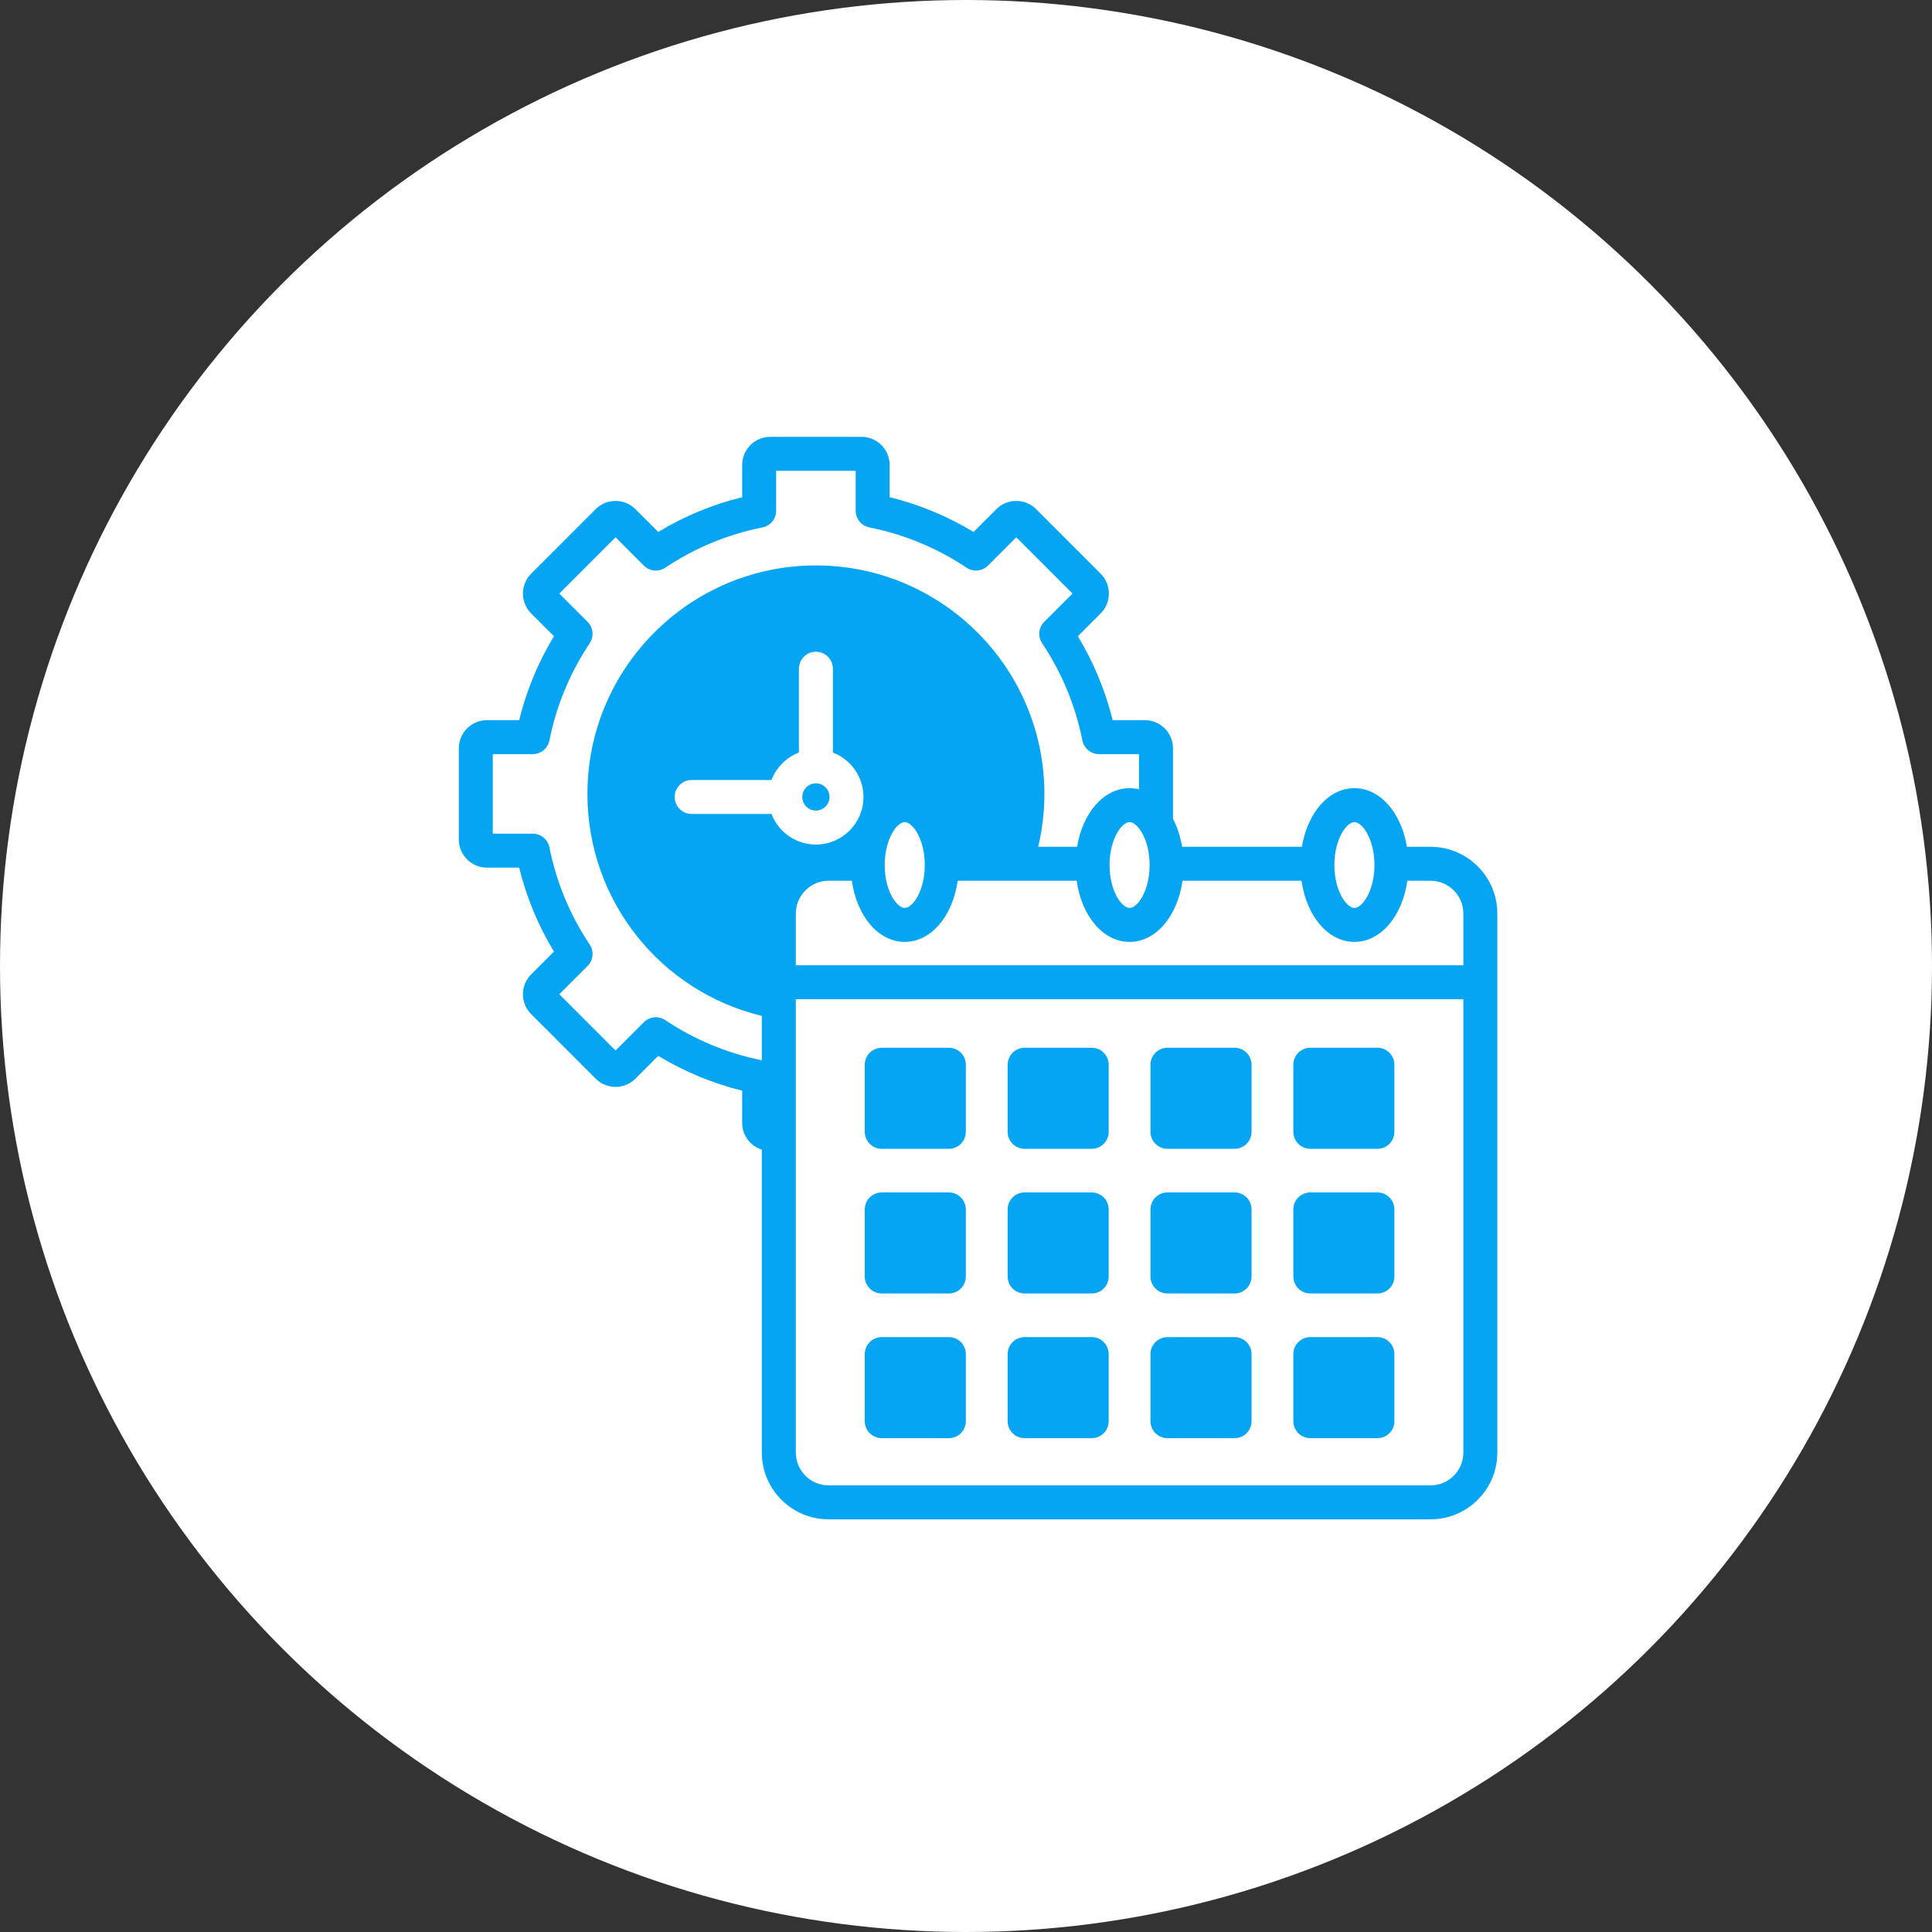
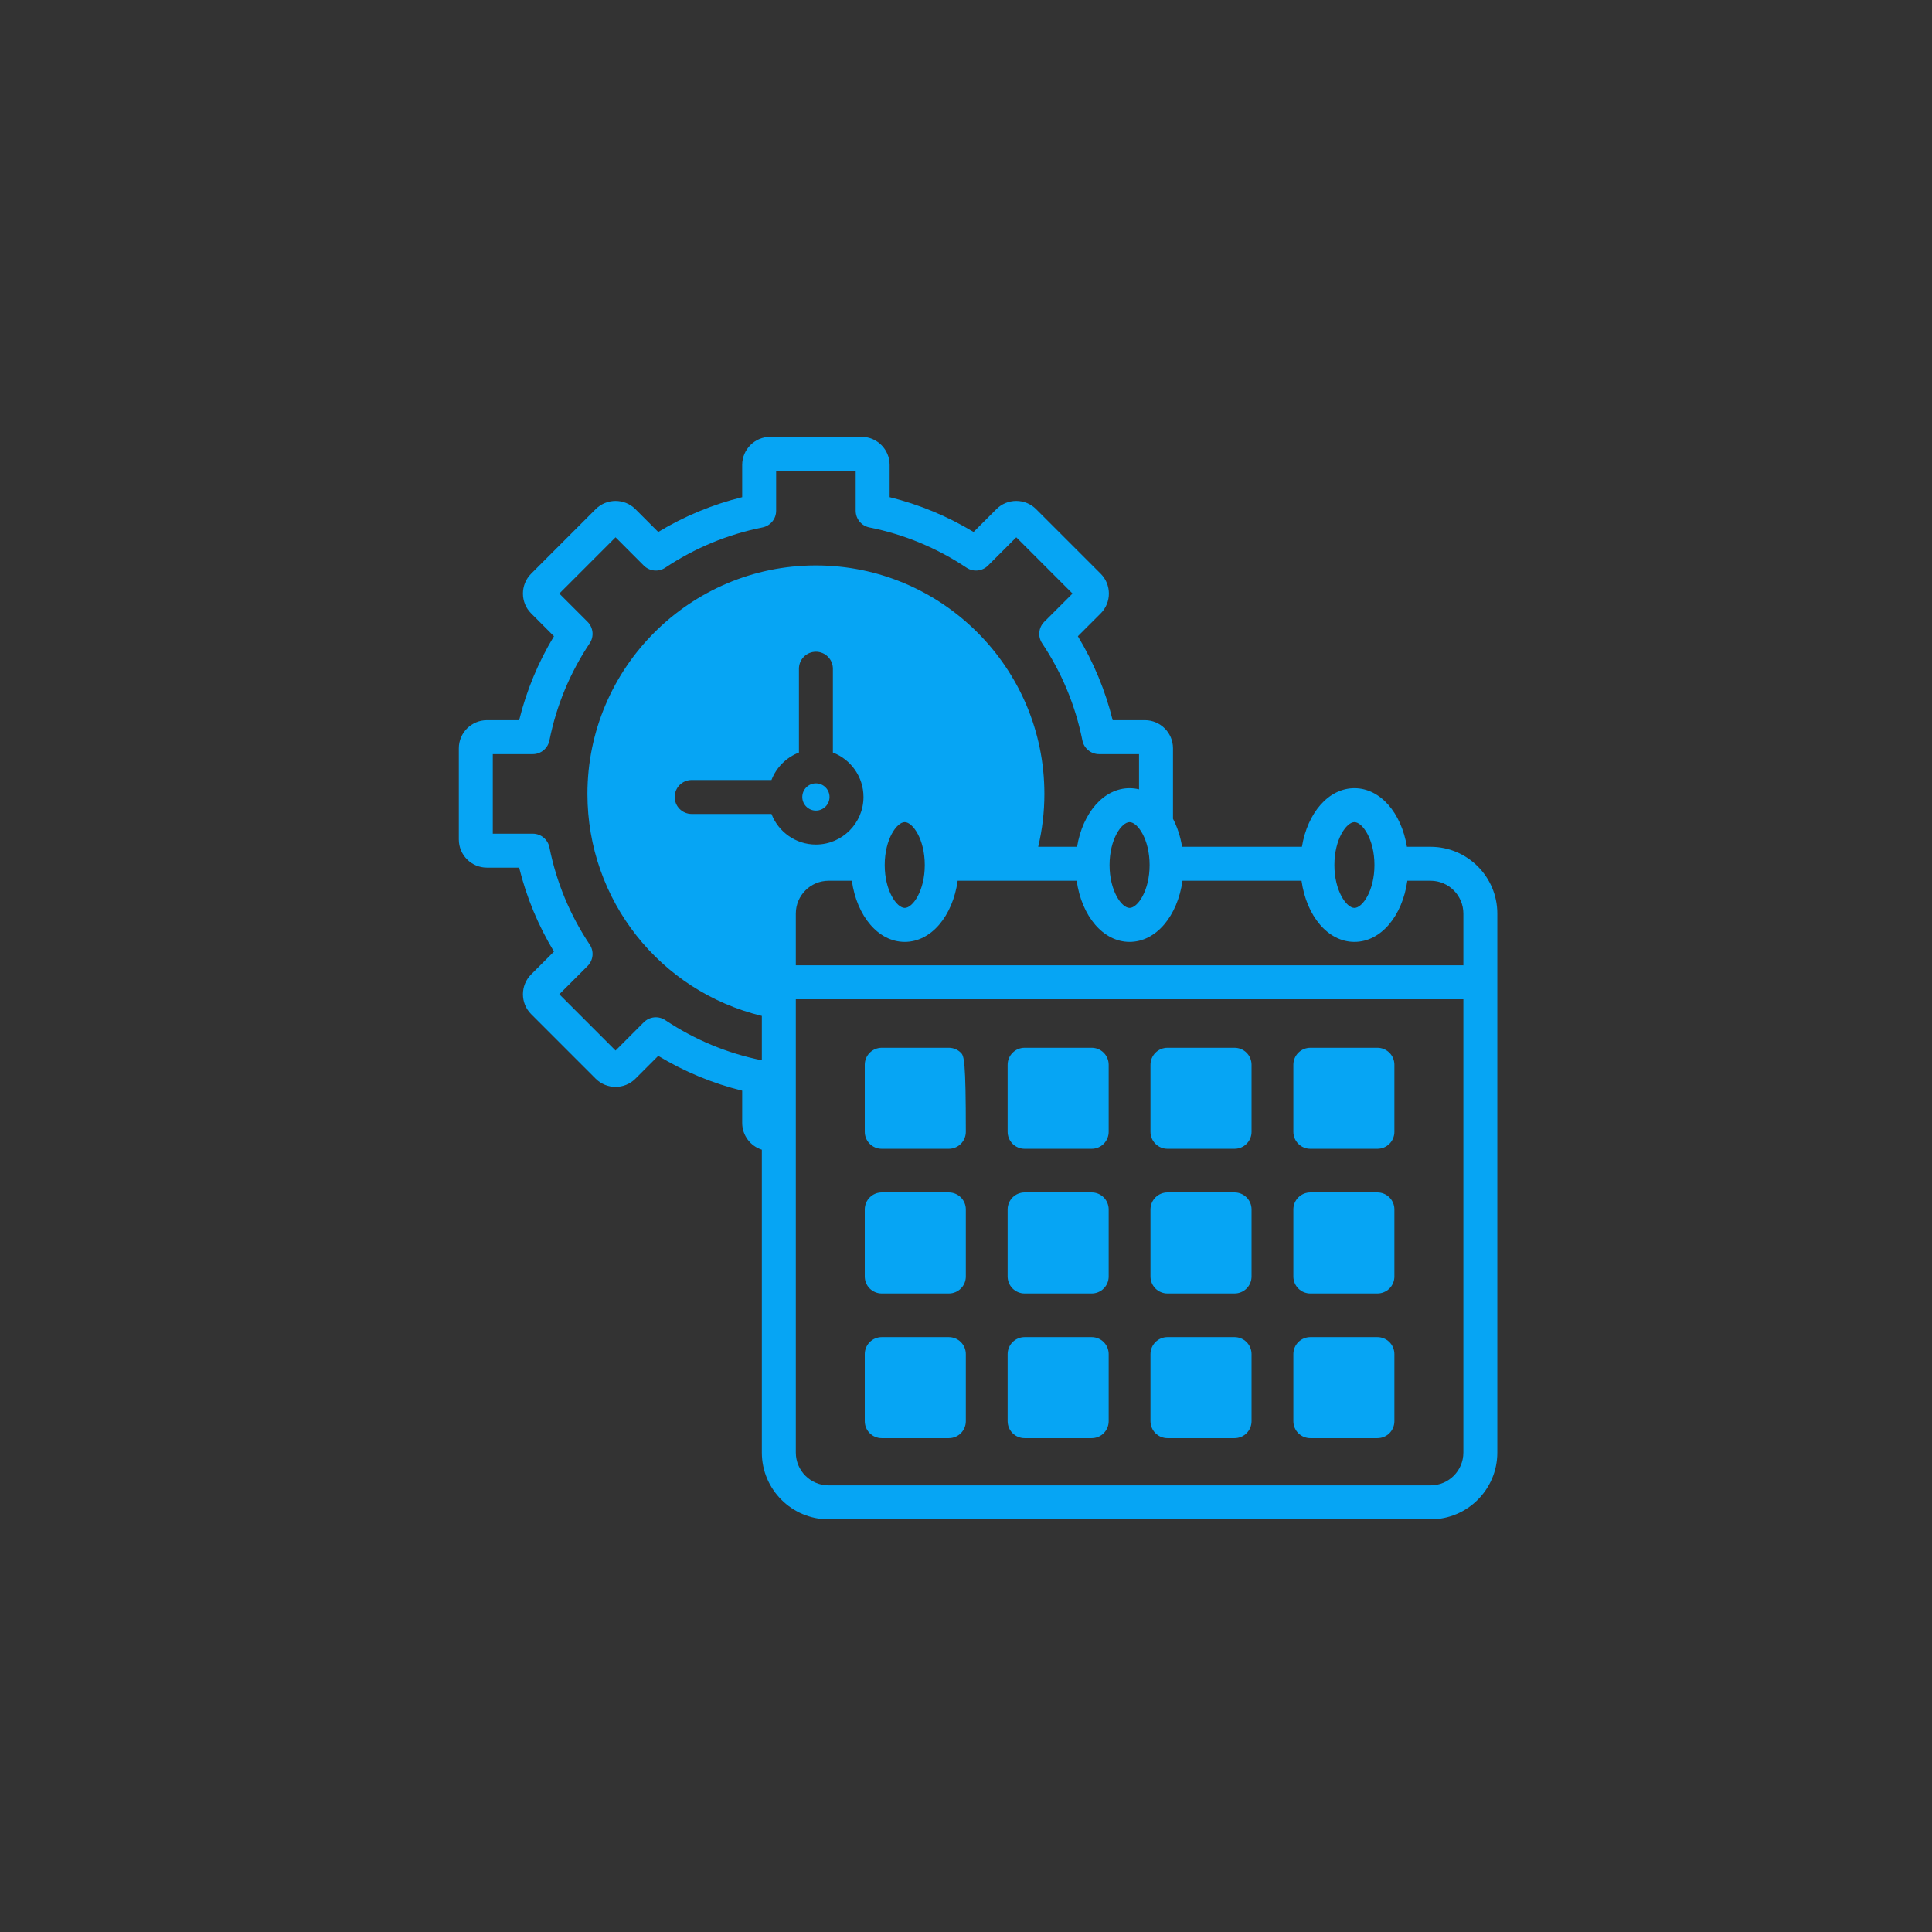
<svg xmlns="http://www.w3.org/2000/svg" width="80" height="80" viewBox="0 0 80 80" fill="none">
  <rect x="0" y="0" width="80" height="80" fill="#333333" stroke="none" />
-   <circle cx="40" cy="40" r="40" fill="white" />
-   <path d="M33.221 33.001C33.221 32.69 33.474 32.437 33.785 32.437C34.096 32.437 34.349 32.69 34.349 33.001C34.349 33.312 34.096 33.565 33.785 33.565C33.474 33.565 33.221 33.312 33.221 33.001ZM39.289 43.385H36.511C36.325 43.385 36.146 43.459 36.014 43.591C35.882 43.723 35.808 43.902 35.808 44.088V46.866C35.808 47.053 35.882 47.231 36.014 47.363C36.146 47.495 36.325 47.569 36.511 47.569H39.289C39.476 47.569 39.655 47.495 39.787 47.363C39.919 47.231 39.993 47.053 39.993 46.866V44.088C39.993 43.902 39.919 43.723 39.787 43.591C39.655 43.459 39.476 43.385 39.289 43.385ZM45.205 55.367H42.427C42.241 55.367 42.062 55.441 41.93 55.573C41.798 55.705 41.724 55.884 41.724 56.07V58.848C41.724 59.035 41.798 59.214 41.93 59.346C42.062 59.477 42.241 59.551 42.427 59.551H45.205C45.392 59.551 45.57 59.477 45.702 59.346C45.834 59.214 45.908 59.035 45.908 58.848V56.07C45.908 55.884 45.834 55.705 45.702 55.573C45.57 55.441 45.392 55.367 45.205 55.367ZM45.205 49.376H42.427C42.241 49.376 42.062 49.45 41.93 49.582C41.798 49.714 41.724 49.893 41.724 50.079V52.857C41.724 53.044 41.798 53.223 41.93 53.355C42.062 53.486 42.241 53.56 42.427 53.56H45.205C45.392 53.56 45.57 53.486 45.702 53.355C45.834 53.223 45.908 53.044 45.908 52.857V50.079C45.908 49.893 45.834 49.714 45.702 49.582C45.57 49.45 45.392 49.376 45.205 49.376ZM62.001 37.828V60.148C62.001 61.672 60.761 62.912 59.237 62.912H34.311C32.786 62.912 31.546 61.672 31.546 60.148V47.606C31.075 47.458 30.732 47.016 30.732 46.496V45.162C29.507 44.86 28.335 44.374 27.256 43.721L26.311 44.666C25.858 45.119 25.12 45.119 24.666 44.666L21.994 41.993C21.54 41.539 21.54 40.801 21.994 40.347L22.938 39.403C22.285 38.324 21.799 37.152 21.497 35.927H20.163C19.521 35.927 18.999 35.405 18.999 34.764V30.984C18.999 30.343 19.521 29.821 20.163 29.821H21.497C21.799 28.596 22.285 27.424 22.938 26.345L21.994 25.4C21.54 24.947 21.54 24.209 21.994 23.755L24.666 21.082C25.12 20.629 25.858 20.629 26.311 21.082L27.256 22.027C28.335 21.374 29.507 20.888 30.732 20.586V19.252C30.732 18.61 31.254 18.088 31.895 18.088H35.675C36.316 18.088 36.838 18.61 36.838 19.252V20.586C38.063 20.889 39.235 21.374 40.314 22.027L41.259 21.082C41.478 20.863 41.77 20.742 42.081 20.742C42.392 20.742 42.685 20.863 42.904 21.083L45.576 23.755C46.03 24.209 46.03 24.947 45.576 25.401L44.632 26.345C45.285 27.424 45.77 28.596 46.073 29.821H47.407C48.049 29.821 48.571 30.343 48.571 30.984V33.904C48.748 34.243 48.877 34.636 48.948 35.064H53.909C54.142 33.656 55.013 32.637 56.084 32.637C57.154 32.637 58.026 33.656 58.258 35.064H59.237C60.761 35.064 62.001 36.304 62.001 37.829L62.001 37.828ZM55.254 35.819C55.254 36.887 55.754 37.595 56.084 37.595C56.414 37.595 56.913 36.887 56.913 35.819C56.913 34.751 56.414 34.043 56.084 34.043C55.754 34.043 55.254 34.751 55.254 35.819ZM46.774 34.043C46.443 34.043 45.944 34.751 45.944 35.819C45.944 36.887 46.444 37.595 46.774 37.595C47.104 37.595 47.603 36.887 47.603 35.819C47.603 34.751 47.104 34.043 46.774 34.043ZM31.546 42.066C27.328 41.047 24.324 37.273 24.324 32.874C24.324 27.657 28.568 23.413 33.785 23.413C39.002 23.413 43.246 27.657 43.246 32.874C43.246 33.617 43.159 34.35 42.989 35.064H44.599C44.832 33.656 45.703 32.637 46.774 32.637C46.907 32.637 47.038 32.654 47.165 32.684V31.227H45.51C45.347 31.227 45.19 31.171 45.064 31.067C44.938 30.964 44.852 30.821 44.82 30.661C44.532 29.218 43.971 27.863 43.152 26.636C43.062 26.501 43.021 26.339 43.037 26.177C43.053 26.015 43.124 25.864 43.239 25.749L44.411 24.578L42.082 22.248L40.91 23.42C40.795 23.535 40.644 23.606 40.482 23.622C40.32 23.638 40.158 23.598 40.023 23.507C38.795 22.688 37.441 22.127 35.998 21.839C35.838 21.807 35.695 21.721 35.592 21.595C35.489 21.47 35.432 21.312 35.432 21.149V19.494H32.138V21.149C32.138 21.312 32.082 21.47 31.979 21.595C31.875 21.721 31.732 21.807 31.573 21.839C30.129 22.127 28.774 22.688 27.547 23.507C27.412 23.598 27.25 23.638 27.088 23.622C26.926 23.606 26.775 23.535 26.66 23.42L25.489 22.248L23.16 24.578L24.331 25.749C24.446 25.864 24.517 26.015 24.533 26.177C24.549 26.339 24.509 26.501 24.418 26.636C23.599 27.864 23.038 29.218 22.75 30.661C22.718 30.821 22.632 30.964 22.506 31.067C22.381 31.171 22.223 31.227 22.06 31.227H20.405V34.521H22.06C22.396 34.521 22.684 34.758 22.75 35.087C23.038 36.53 23.599 37.885 24.418 39.112C24.509 39.247 24.549 39.41 24.533 39.571C24.517 39.733 24.446 39.884 24.331 39.999L23.16 41.17L25.489 43.5L26.66 42.328C26.775 42.214 26.926 42.142 27.088 42.126C27.25 42.11 27.412 42.151 27.547 42.241C28.768 43.055 30.113 43.614 31.546 43.904V42.066ZM28.64 33.704H31.945C32.229 34.444 32.947 34.971 33.785 34.971C34.871 34.971 35.755 34.087 35.755 33.001C35.755 32.162 35.228 31.445 34.488 31.161V27.69C34.488 27.504 34.414 27.325 34.282 27.193C34.15 27.061 33.972 26.987 33.785 26.987C33.599 26.987 33.42 27.061 33.288 27.193C33.156 27.325 33.082 27.504 33.082 27.69V31.161C32.824 31.261 32.589 31.413 32.393 31.609C32.197 31.805 32.045 32.039 31.945 32.298H28.64C28.454 32.298 28.275 32.372 28.143 32.504C28.011 32.636 27.937 32.814 27.937 33.001C27.937 33.187 28.011 33.366 28.143 33.498C28.275 33.63 28.454 33.704 28.64 33.704V33.704ZM36.634 35.819C36.634 36.887 37.133 37.595 37.464 37.595C37.794 37.595 38.293 36.887 38.293 35.819C38.293 34.751 37.794 34.043 37.464 34.043C37.133 34.043 36.634 34.751 36.634 35.819ZM60.595 41.376C60.586 41.376 60.577 41.377 60.568 41.377H32.953V60.148C32.953 60.897 33.562 61.506 34.311 61.506H59.237C59.986 61.506 60.595 60.897 60.595 60.148V41.376ZM60.595 37.828C60.595 37.08 59.986 36.47 59.237 36.47H58.275C58.069 37.932 57.18 39.002 56.084 39.002C54.987 39.002 54.099 37.932 53.893 36.47H48.965C48.759 37.932 47.87 39.002 46.774 39.002C45.677 39.002 44.788 37.932 44.583 36.47H39.655C39.449 37.932 38.56 39.002 37.464 39.002C36.367 39.002 35.478 37.932 35.273 36.47H34.311C33.562 36.47 32.953 37.08 32.953 37.828V39.971H60.568C60.577 39.971 60.586 39.972 60.595 39.972V37.828ZM57.036 49.376H54.258C54.072 49.376 53.893 49.45 53.761 49.582C53.629 49.714 53.555 49.893 53.555 50.079V52.857C53.555 53.044 53.629 53.223 53.761 53.355C53.893 53.486 54.072 53.56 54.258 53.56H57.036C57.222 53.56 57.401 53.486 57.533 53.355C57.665 53.223 57.739 53.044 57.739 52.857V50.079C57.739 49.893 57.665 49.714 57.533 49.582C57.401 49.45 57.222 49.376 57.036 49.376ZM57.036 43.385H54.258C54.072 43.385 53.893 43.459 53.761 43.591C53.629 43.723 53.555 43.902 53.555 44.088V46.866C53.555 47.053 53.629 47.231 53.761 47.363C53.893 47.495 54.072 47.569 54.258 47.569H57.036C57.222 47.569 57.401 47.495 57.533 47.363C57.665 47.231 57.739 47.053 57.739 46.866V44.088C57.739 43.902 57.665 43.723 57.533 43.591C57.401 43.459 57.222 43.385 57.036 43.385ZM39.289 55.367H36.511C36.325 55.367 36.146 55.441 36.014 55.573C35.882 55.705 35.808 55.884 35.808 56.07V58.848C35.808 59.035 35.882 59.214 36.014 59.346C36.146 59.477 36.325 59.551 36.511 59.551H39.289C39.476 59.551 39.655 59.477 39.787 59.346C39.919 59.214 39.993 59.035 39.993 58.848V56.07C39.993 55.884 39.919 55.705 39.787 55.573C39.655 55.441 39.476 55.367 39.289 55.367ZM39.289 49.376H36.511C36.325 49.376 36.146 49.45 36.014 49.582C35.882 49.714 35.808 49.893 35.808 50.079V52.857C35.808 53.044 35.882 53.223 36.014 53.355C36.146 53.486 36.325 53.56 36.511 53.56H39.289C39.476 53.56 39.655 53.486 39.787 53.355C39.919 53.223 39.993 53.044 39.993 52.857V50.079C39.993 49.893 39.919 49.714 39.787 49.582C39.655 49.45 39.476 49.376 39.289 49.376ZM51.12 49.376H48.343C48.156 49.376 47.977 49.45 47.845 49.582C47.713 49.714 47.639 49.893 47.639 50.079V52.857C47.639 53.044 47.713 53.223 47.845 53.355C47.977 53.486 48.156 53.56 48.343 53.56H51.12C51.307 53.56 51.486 53.486 51.618 53.355C51.749 53.223 51.824 53.044 51.824 52.857V50.079C51.824 49.893 51.749 49.714 51.618 49.582C51.486 49.45 51.307 49.376 51.12 49.376ZM57.036 55.367H54.258C54.072 55.367 53.893 55.441 53.761 55.573C53.629 55.705 53.555 55.884 53.555 56.07V58.848C53.555 59.035 53.629 59.214 53.761 59.346C53.893 59.477 54.072 59.551 54.258 59.551H57.036C57.222 59.551 57.401 59.477 57.533 59.346C57.665 59.214 57.739 59.035 57.739 58.848V56.07C57.739 55.884 57.665 55.705 57.533 55.573C57.401 55.441 57.222 55.367 57.036 55.367ZM45.205 43.385H42.427C42.241 43.385 42.062 43.459 41.93 43.591C41.798 43.723 41.724 43.902 41.724 44.088V46.866C41.724 47.053 41.798 47.231 41.93 47.363C42.062 47.495 42.241 47.569 42.427 47.569H45.205C45.392 47.569 45.57 47.495 45.702 47.363C45.834 47.231 45.908 47.053 45.908 46.866V44.088C45.908 43.902 45.834 43.723 45.702 43.591C45.57 43.459 45.392 43.385 45.205 43.385ZM51.12 55.367H48.343C48.156 55.367 47.977 55.441 47.845 55.573C47.713 55.705 47.639 55.884 47.639 56.07V58.848C47.639 59.035 47.713 59.214 47.845 59.346C47.977 59.477 48.156 59.551 48.343 59.551H51.12C51.307 59.551 51.486 59.477 51.618 59.346C51.749 59.214 51.824 59.035 51.824 58.848V56.07C51.824 55.884 51.749 55.705 51.618 55.573C51.486 55.441 51.307 55.367 51.12 55.367ZM51.12 43.385H48.343C48.156 43.385 47.977 43.459 47.845 43.591C47.713 43.723 47.639 43.902 47.639 44.088V46.866C47.639 47.053 47.713 47.231 47.845 47.363C47.977 47.495 48.156 47.569 48.343 47.569H51.12C51.307 47.569 51.486 47.495 51.618 47.363C51.749 47.231 51.824 47.053 51.824 46.866V44.088C51.824 43.902 51.749 43.723 51.618 43.591C51.486 43.459 51.307 43.385 51.12 43.385Z" fill="#06A5F4" />
+   <path d="M33.221 33.001C33.221 32.69 33.474 32.437 33.785 32.437C34.096 32.437 34.349 32.69 34.349 33.001C34.349 33.312 34.096 33.565 33.785 33.565C33.474 33.565 33.221 33.312 33.221 33.001ZM39.289 43.385H36.511C36.325 43.385 36.146 43.459 36.014 43.591C35.882 43.723 35.808 43.902 35.808 44.088V46.866C35.808 47.053 35.882 47.231 36.014 47.363C36.146 47.495 36.325 47.569 36.511 47.569H39.289C39.476 47.569 39.655 47.495 39.787 47.363C39.919 47.231 39.993 47.053 39.993 46.866C39.993 43.902 39.919 43.723 39.787 43.591C39.655 43.459 39.476 43.385 39.289 43.385ZM45.205 55.367H42.427C42.241 55.367 42.062 55.441 41.93 55.573C41.798 55.705 41.724 55.884 41.724 56.07V58.848C41.724 59.035 41.798 59.214 41.93 59.346C42.062 59.477 42.241 59.551 42.427 59.551H45.205C45.392 59.551 45.57 59.477 45.702 59.346C45.834 59.214 45.908 59.035 45.908 58.848V56.07C45.908 55.884 45.834 55.705 45.702 55.573C45.57 55.441 45.392 55.367 45.205 55.367ZM45.205 49.376H42.427C42.241 49.376 42.062 49.45 41.93 49.582C41.798 49.714 41.724 49.893 41.724 50.079V52.857C41.724 53.044 41.798 53.223 41.93 53.355C42.062 53.486 42.241 53.56 42.427 53.56H45.205C45.392 53.56 45.57 53.486 45.702 53.355C45.834 53.223 45.908 53.044 45.908 52.857V50.079C45.908 49.893 45.834 49.714 45.702 49.582C45.57 49.45 45.392 49.376 45.205 49.376ZM62.001 37.828V60.148C62.001 61.672 60.761 62.912 59.237 62.912H34.311C32.786 62.912 31.546 61.672 31.546 60.148V47.606C31.075 47.458 30.732 47.016 30.732 46.496V45.162C29.507 44.86 28.335 44.374 27.256 43.721L26.311 44.666C25.858 45.119 25.12 45.119 24.666 44.666L21.994 41.993C21.54 41.539 21.54 40.801 21.994 40.347L22.938 39.403C22.285 38.324 21.799 37.152 21.497 35.927H20.163C19.521 35.927 18.999 35.405 18.999 34.764V30.984C18.999 30.343 19.521 29.821 20.163 29.821H21.497C21.799 28.596 22.285 27.424 22.938 26.345L21.994 25.4C21.54 24.947 21.54 24.209 21.994 23.755L24.666 21.082C25.12 20.629 25.858 20.629 26.311 21.082L27.256 22.027C28.335 21.374 29.507 20.888 30.732 20.586V19.252C30.732 18.61 31.254 18.088 31.895 18.088H35.675C36.316 18.088 36.838 18.61 36.838 19.252V20.586C38.063 20.889 39.235 21.374 40.314 22.027L41.259 21.082C41.478 20.863 41.77 20.742 42.081 20.742C42.392 20.742 42.685 20.863 42.904 21.083L45.576 23.755C46.03 24.209 46.03 24.947 45.576 25.401L44.632 26.345C45.285 27.424 45.77 28.596 46.073 29.821H47.407C48.049 29.821 48.571 30.343 48.571 30.984V33.904C48.748 34.243 48.877 34.636 48.948 35.064H53.909C54.142 33.656 55.013 32.637 56.084 32.637C57.154 32.637 58.026 33.656 58.258 35.064H59.237C60.761 35.064 62.001 36.304 62.001 37.829L62.001 37.828ZM55.254 35.819C55.254 36.887 55.754 37.595 56.084 37.595C56.414 37.595 56.913 36.887 56.913 35.819C56.913 34.751 56.414 34.043 56.084 34.043C55.754 34.043 55.254 34.751 55.254 35.819ZM46.774 34.043C46.443 34.043 45.944 34.751 45.944 35.819C45.944 36.887 46.444 37.595 46.774 37.595C47.104 37.595 47.603 36.887 47.603 35.819C47.603 34.751 47.104 34.043 46.774 34.043ZM31.546 42.066C27.328 41.047 24.324 37.273 24.324 32.874C24.324 27.657 28.568 23.413 33.785 23.413C39.002 23.413 43.246 27.657 43.246 32.874C43.246 33.617 43.159 34.35 42.989 35.064H44.599C44.832 33.656 45.703 32.637 46.774 32.637C46.907 32.637 47.038 32.654 47.165 32.684V31.227H45.51C45.347 31.227 45.19 31.171 45.064 31.067C44.938 30.964 44.852 30.821 44.82 30.661C44.532 29.218 43.971 27.863 43.152 26.636C43.062 26.501 43.021 26.339 43.037 26.177C43.053 26.015 43.124 25.864 43.239 25.749L44.411 24.578L42.082 22.248L40.91 23.42C40.795 23.535 40.644 23.606 40.482 23.622C40.32 23.638 40.158 23.598 40.023 23.507C38.795 22.688 37.441 22.127 35.998 21.839C35.838 21.807 35.695 21.721 35.592 21.595C35.489 21.47 35.432 21.312 35.432 21.149V19.494H32.138V21.149C32.138 21.312 32.082 21.47 31.979 21.595C31.875 21.721 31.732 21.807 31.573 21.839C30.129 22.127 28.774 22.688 27.547 23.507C27.412 23.598 27.25 23.638 27.088 23.622C26.926 23.606 26.775 23.535 26.66 23.42L25.489 22.248L23.16 24.578L24.331 25.749C24.446 25.864 24.517 26.015 24.533 26.177C24.549 26.339 24.509 26.501 24.418 26.636C23.599 27.864 23.038 29.218 22.75 30.661C22.718 30.821 22.632 30.964 22.506 31.067C22.381 31.171 22.223 31.227 22.06 31.227H20.405V34.521H22.06C22.396 34.521 22.684 34.758 22.75 35.087C23.038 36.53 23.599 37.885 24.418 39.112C24.509 39.247 24.549 39.41 24.533 39.571C24.517 39.733 24.446 39.884 24.331 39.999L23.16 41.17L25.489 43.5L26.66 42.328C26.775 42.214 26.926 42.142 27.088 42.126C27.25 42.11 27.412 42.151 27.547 42.241C28.768 43.055 30.113 43.614 31.546 43.904V42.066ZM28.64 33.704H31.945C32.229 34.444 32.947 34.971 33.785 34.971C34.871 34.971 35.755 34.087 35.755 33.001C35.755 32.162 35.228 31.445 34.488 31.161V27.69C34.488 27.504 34.414 27.325 34.282 27.193C34.15 27.061 33.972 26.987 33.785 26.987C33.599 26.987 33.42 27.061 33.288 27.193C33.156 27.325 33.082 27.504 33.082 27.69V31.161C32.824 31.261 32.589 31.413 32.393 31.609C32.197 31.805 32.045 32.039 31.945 32.298H28.64C28.454 32.298 28.275 32.372 28.143 32.504C28.011 32.636 27.937 32.814 27.937 33.001C27.937 33.187 28.011 33.366 28.143 33.498C28.275 33.63 28.454 33.704 28.64 33.704V33.704ZM36.634 35.819C36.634 36.887 37.133 37.595 37.464 37.595C37.794 37.595 38.293 36.887 38.293 35.819C38.293 34.751 37.794 34.043 37.464 34.043C37.133 34.043 36.634 34.751 36.634 35.819ZM60.595 41.376C60.586 41.376 60.577 41.377 60.568 41.377H32.953V60.148C32.953 60.897 33.562 61.506 34.311 61.506H59.237C59.986 61.506 60.595 60.897 60.595 60.148V41.376ZM60.595 37.828C60.595 37.08 59.986 36.47 59.237 36.47H58.275C58.069 37.932 57.18 39.002 56.084 39.002C54.987 39.002 54.099 37.932 53.893 36.47H48.965C48.759 37.932 47.87 39.002 46.774 39.002C45.677 39.002 44.788 37.932 44.583 36.47H39.655C39.449 37.932 38.56 39.002 37.464 39.002C36.367 39.002 35.478 37.932 35.273 36.47H34.311C33.562 36.47 32.953 37.08 32.953 37.828V39.971H60.568C60.577 39.971 60.586 39.972 60.595 39.972V37.828ZM57.036 49.376H54.258C54.072 49.376 53.893 49.45 53.761 49.582C53.629 49.714 53.555 49.893 53.555 50.079V52.857C53.555 53.044 53.629 53.223 53.761 53.355C53.893 53.486 54.072 53.56 54.258 53.56H57.036C57.222 53.56 57.401 53.486 57.533 53.355C57.665 53.223 57.739 53.044 57.739 52.857V50.079C57.739 49.893 57.665 49.714 57.533 49.582C57.401 49.45 57.222 49.376 57.036 49.376ZM57.036 43.385H54.258C54.072 43.385 53.893 43.459 53.761 43.591C53.629 43.723 53.555 43.902 53.555 44.088V46.866C53.555 47.053 53.629 47.231 53.761 47.363C53.893 47.495 54.072 47.569 54.258 47.569H57.036C57.222 47.569 57.401 47.495 57.533 47.363C57.665 47.231 57.739 47.053 57.739 46.866V44.088C57.739 43.902 57.665 43.723 57.533 43.591C57.401 43.459 57.222 43.385 57.036 43.385ZM39.289 55.367H36.511C36.325 55.367 36.146 55.441 36.014 55.573C35.882 55.705 35.808 55.884 35.808 56.07V58.848C35.808 59.035 35.882 59.214 36.014 59.346C36.146 59.477 36.325 59.551 36.511 59.551H39.289C39.476 59.551 39.655 59.477 39.787 59.346C39.919 59.214 39.993 59.035 39.993 58.848V56.07C39.993 55.884 39.919 55.705 39.787 55.573C39.655 55.441 39.476 55.367 39.289 55.367ZM39.289 49.376H36.511C36.325 49.376 36.146 49.45 36.014 49.582C35.882 49.714 35.808 49.893 35.808 50.079V52.857C35.808 53.044 35.882 53.223 36.014 53.355C36.146 53.486 36.325 53.56 36.511 53.56H39.289C39.476 53.56 39.655 53.486 39.787 53.355C39.919 53.223 39.993 53.044 39.993 52.857V50.079C39.993 49.893 39.919 49.714 39.787 49.582C39.655 49.45 39.476 49.376 39.289 49.376ZM51.12 49.376H48.343C48.156 49.376 47.977 49.45 47.845 49.582C47.713 49.714 47.639 49.893 47.639 50.079V52.857C47.639 53.044 47.713 53.223 47.845 53.355C47.977 53.486 48.156 53.56 48.343 53.56H51.12C51.307 53.56 51.486 53.486 51.618 53.355C51.749 53.223 51.824 53.044 51.824 52.857V50.079C51.824 49.893 51.749 49.714 51.618 49.582C51.486 49.45 51.307 49.376 51.12 49.376ZM57.036 55.367H54.258C54.072 55.367 53.893 55.441 53.761 55.573C53.629 55.705 53.555 55.884 53.555 56.07V58.848C53.555 59.035 53.629 59.214 53.761 59.346C53.893 59.477 54.072 59.551 54.258 59.551H57.036C57.222 59.551 57.401 59.477 57.533 59.346C57.665 59.214 57.739 59.035 57.739 58.848V56.07C57.739 55.884 57.665 55.705 57.533 55.573C57.401 55.441 57.222 55.367 57.036 55.367ZM45.205 43.385H42.427C42.241 43.385 42.062 43.459 41.93 43.591C41.798 43.723 41.724 43.902 41.724 44.088V46.866C41.724 47.053 41.798 47.231 41.93 47.363C42.062 47.495 42.241 47.569 42.427 47.569H45.205C45.392 47.569 45.57 47.495 45.702 47.363C45.834 47.231 45.908 47.053 45.908 46.866V44.088C45.908 43.902 45.834 43.723 45.702 43.591C45.57 43.459 45.392 43.385 45.205 43.385ZM51.12 55.367H48.343C48.156 55.367 47.977 55.441 47.845 55.573C47.713 55.705 47.639 55.884 47.639 56.07V58.848C47.639 59.035 47.713 59.214 47.845 59.346C47.977 59.477 48.156 59.551 48.343 59.551H51.12C51.307 59.551 51.486 59.477 51.618 59.346C51.749 59.214 51.824 59.035 51.824 58.848V56.07C51.824 55.884 51.749 55.705 51.618 55.573C51.486 55.441 51.307 55.367 51.12 55.367ZM51.12 43.385H48.343C48.156 43.385 47.977 43.459 47.845 43.591C47.713 43.723 47.639 43.902 47.639 44.088V46.866C47.639 47.053 47.713 47.231 47.845 47.363C47.977 47.495 48.156 47.569 48.343 47.569H51.12C51.307 47.569 51.486 47.495 51.618 47.363C51.749 47.231 51.824 47.053 51.824 46.866V44.088C51.824 43.902 51.749 43.723 51.618 43.591C51.486 43.459 51.307 43.385 51.12 43.385Z" fill="#06A5F4" />
</svg>